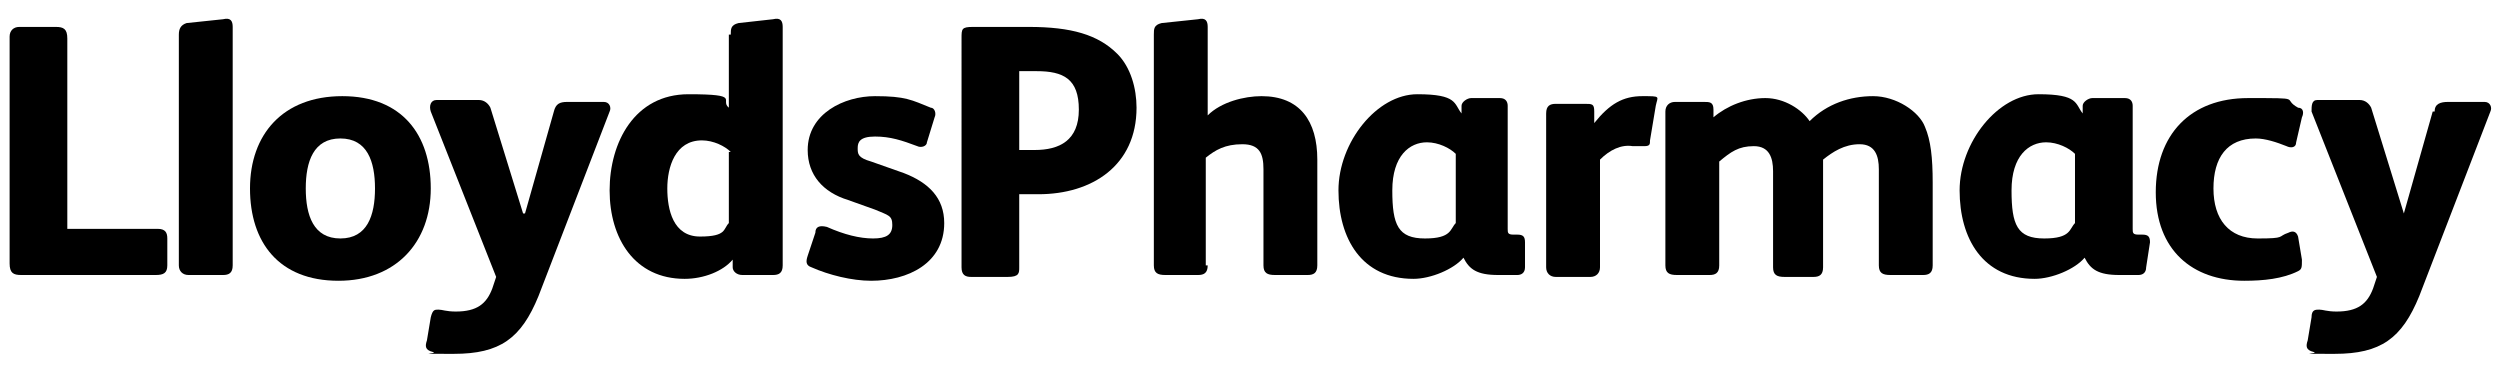
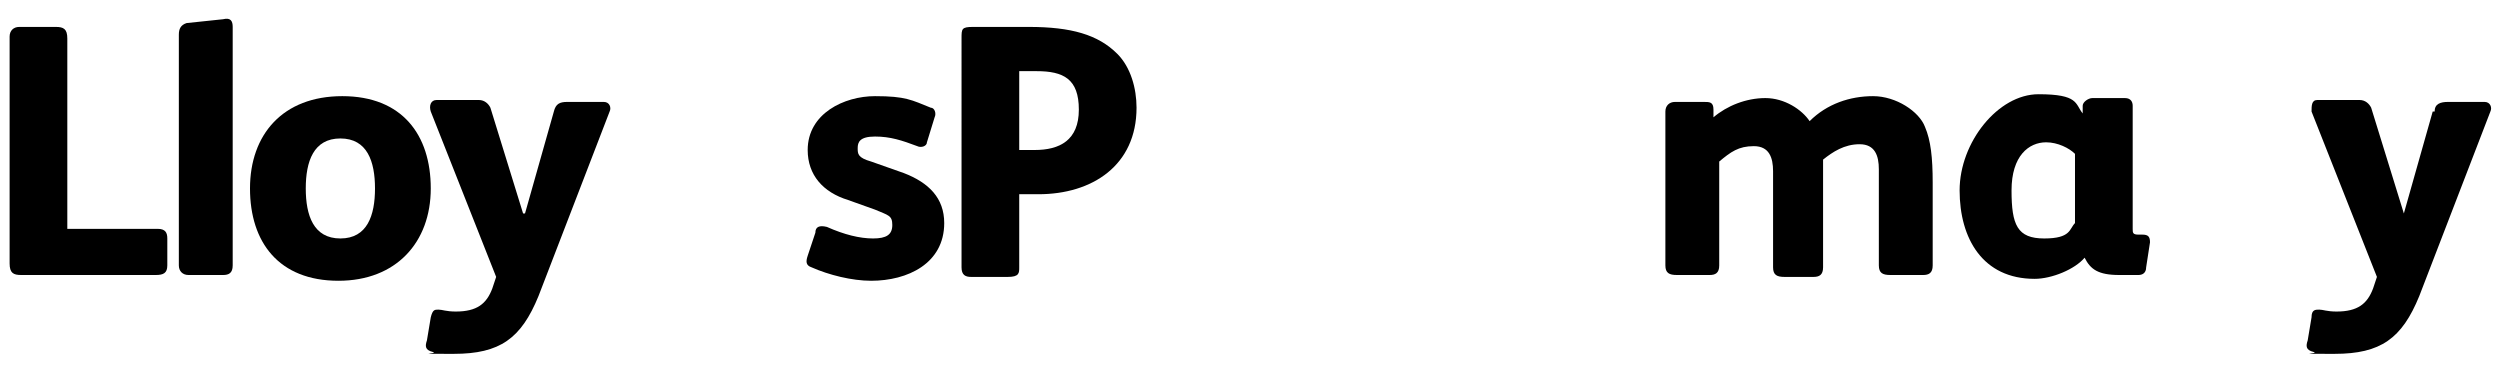
<svg xmlns="http://www.w3.org/2000/svg" id="Layer_1" version="1.1" viewBox="0 0 130 19.4">
  <defs>
    
      .st0 {
        fill: #143961;
      }
    
  </defs>
  <path class="st0" d="M8.7,13.8c0,.4-.2.5-.6.5H1.1c-.4,0-.6-.1-.6-.6V1.9c0-.3.2-.5.5-.5h1.9c.4,0,.6.1.6.6v9.9h4.7c.4,0,.5.2.5.5v1.4h0Z" />
  <path class="st0" d="M12.1,13.8c0,.4-.2.5-.5.5h-1.8c-.3,0-.5-.2-.5-.5V1.8c0-.3.1-.5.4-.6l1.9-.2c.4-.1.5.1.5.4v12.4Z" />
  <path class="st0" d="M17.6,14.6c-3.1,0-4.6-2-4.6-4.8s1.7-4.8,4.8-4.8,4.6,2,4.6,4.8-1.8,4.8-4.8,4.8ZM17.7,7.2c-1.4,0-1.8,1.2-1.8,2.6s.4,2.6,1.8,2.6,1.8-1.2,1.8-2.6-.4-2.6-1.8-2.6Z" />
  <path class="st0" d="M28.8,5.8c.1-.4.3-.5.7-.5h1.9c.3,0,.4.3.3.5l-3.7,9.6c-.9,2.2-2,3-4.4,3s-.7,0-1.1-.1-.4-.3-.3-.6l.2-1.2c.1-.4.2-.4.4-.4s.4.1.9.1c1.1,0,1.6-.4,1.9-1.2l.2-.6-3.4-8.6c-.1-.3,0-.6.3-.6h2.2c.3,0,.5.2.6.4l1.7,5.5h.1l1.5-5.3Z" />
-   <path class="st0" d="M38,1.8c0-.3,0-.5.4-.6l1.8-.2c.4-.1.5.1.5.4v12.4c0,.4-.2.5-.5.5h-1.6c-.3,0-.5-.2-.5-.4v-.4c-.5.6-1.5,1-2.5,1-2.6,0-3.9-2.1-3.9-4.6s1.3-5,4.1-5,1.6.3,2.1.7V1.8h0ZM38,7.9c-.3-.3-.9-.6-1.5-.6-1.4,0-1.8,1.4-1.8,2.5s.3,2.5,1.7,2.5,1.2-.4,1.5-.7c0,0,0-3.7,0-3.7Z" />
  <path class="st0" d="M45.3,14.6c-1,0-2.2-.3-3.1-.7-.3-.1-.3-.3-.2-.6l.4-1.2c0-.3.2-.4.6-.3.9.4,1.7.6,2.4.6s1-.2,1-.7-.2-.5-.9-.8l-1.4-.5c-1.3-.4-2.1-1.3-2.1-2.6,0-1.9,1.9-2.8,3.5-2.8s1.9.2,2.9.6c.2,0,.3.3.2.5l-.4,1.3c0,.2-.3.3-.5.2-.8-.3-1.4-.5-2.2-.5s-.9.3-.9.6,0,.5.7.7l1.7.6c1.3.5,2.1,1.3,2.1,2.6,0,2.1-1.9,3-3.8,3Z" />
  <path class="st0" d="M54,10.1h-1v3.8c0,.3,0,.5-.6.5h-1.9c-.3,0-.5-.1-.5-.5V2c0-.5,0-.6.6-.6h2.9c2.2,0,3.6.4,4.6,1.4.7.7,1,1.8,1,2.8,0,3-2.3,4.5-5.1,4.5ZM53.9,3.7h-.9v4.1h.8c1.3,0,2.3-.5,2.3-2.1s-.8-2-2.2-2Z" />
-   <path class="st0" d="M62.8,13.8c0,.4-.2.5-.5.5h-1.7c-.4,0-.6-.1-.6-.5V1.8c0-.3,0-.5.4-.6l1.9-.2c.4-.1.5.1.5.4v4.6c.7-.7,1.9-1,2.8-1,2,0,2.9,1.3,2.9,3.3v5.5c0,.4-.2.5-.5.5h-1.7c-.4,0-.6-.1-.6-.5v-5c0-.8-.2-1.3-1.1-1.3s-1.4.3-1.9.7v5.6h0Z" />
-   <path class="st0" d="M79.3,13.9c0,.3-.2.4-.4.4h-1c-1.1,0-1.5-.3-1.8-.9h0c-.5.6-1.7,1.1-2.6,1.1-2.7,0-3.9-2.1-3.9-4.6s2-5,4.1-5,1.9.5,2.3,1v-.4c0-.2.3-.4.5-.4h1.5c.3,0,.4.2.4.4v6.4c0,.2,0,.3.3.3h.2c.3,0,.4.1.4.4v1.3h0ZM75.7,8c-.3-.3-.9-.6-1.5-.6-.9,0-1.8.7-1.8,2.5s.3,2.5,1.7,2.5,1.3-.5,1.6-.8c0,0,0-3.6,0-3.6Z" />
-   <path class="st0" d="M83.2,8.3v5.6c0,.3-.2.5-.5.5h-1.8c-.3,0-.5-.2-.5-.5V5.9c0-.4.2-.5.5-.5h1.5c.4,0,.5,0,.5.4v.6c.8-1,1.5-1.4,2.5-1.4s.8,0,.7.5l-.3,1.8c0,.2,0,.3-.3.3h-.6c-.6-.1-1.2.2-1.7.7Z" />
  <path class="st0" d="M89.4,13.8c0,.4-.2.5-.5.5h-1.7c-.4,0-.6-.1-.6-.5V5.8c0-.3.2-.5.5-.5h1.5c.3,0,.5,0,.5.4v.4c.7-.6,1.7-1,2.7-1s1.9.6,2.3,1.2c.9-.9,2.1-1.3,3.3-1.3s2.4.8,2.7,1.6c.3.7.4,1.6.4,2.9v4.3c0,.4-.2.5-.5.5h-1.7c-.4,0-.6-.1-.6-.5v-5c0-.7-.2-1.3-1-1.3s-1.4.4-1.9.8v5.6c0,.4-.2.5-.5.5h-1.5c-.4,0-.6-.1-.6-.5v-5c0-.7-.2-1.3-1-1.3s-1.2.3-1.8.8v5.4Z" />
  <path class="st0" d="M111.6,13.9c0,.3-.2.4-.4.4h-1c-1.1,0-1.5-.3-1.8-.9h0c-.5.6-1.7,1.1-2.6,1.1-2.7,0-3.9-2.1-3.9-4.6s2-5,4.1-5,1.9.5,2.3,1v-.4c0-.2.3-.4.5-.4h1.7c.3,0,.4.2.4.4v6.4c0,.2,0,.3.3.3h.2c.3,0,.4.1.4.4l-.2,1.3h0ZM107.9,8c-.3-.3-.9-.6-1.5-.6-.9,0-1.8.7-1.8,2.5s.3,2.5,1.7,2.5,1.3-.5,1.6-.8c0,0,0-3.6,0-3.6Z" />
-   <path class="st0" d="M119.7,13.5c0,.4,0,.5-.2.6-.8.4-1.8.5-2.8.5-2.7,0-4.6-1.6-4.6-4.6s1.8-4.9,4.8-4.9,1.7,0,2.6.5c.3,0,.3.3.2.5l-.3,1.3c0,.3-.3.3-.5.2-.5-.2-1.1-.4-1.6-.4-1.5,0-2.2,1-2.2,2.6s.8,2.6,2.3,2.6,1-.1,1.6-.3c.2-.1.4-.1.5.2l.2,1.2Z" />
  <path class="st0" d="M126.6,5.8c0-.4.3-.5.7-.5h1.9c.3,0,.4.3.3.5l-3.7,9.6c-.9,2.2-2,3-4.4,3s-.7,0-1.1-.1-.4-.3-.3-.6l.2-1.2c0-.4.2-.4.4-.4s.4.1.9.1c1.1,0,1.6-.4,1.9-1.2l.2-.6-3.4-8.6c0-.3,0-.6.3-.6h2.2c.3,0,.5.2.6.4l1.7,5.5h0l1.5-5.3Z" />
</svg>